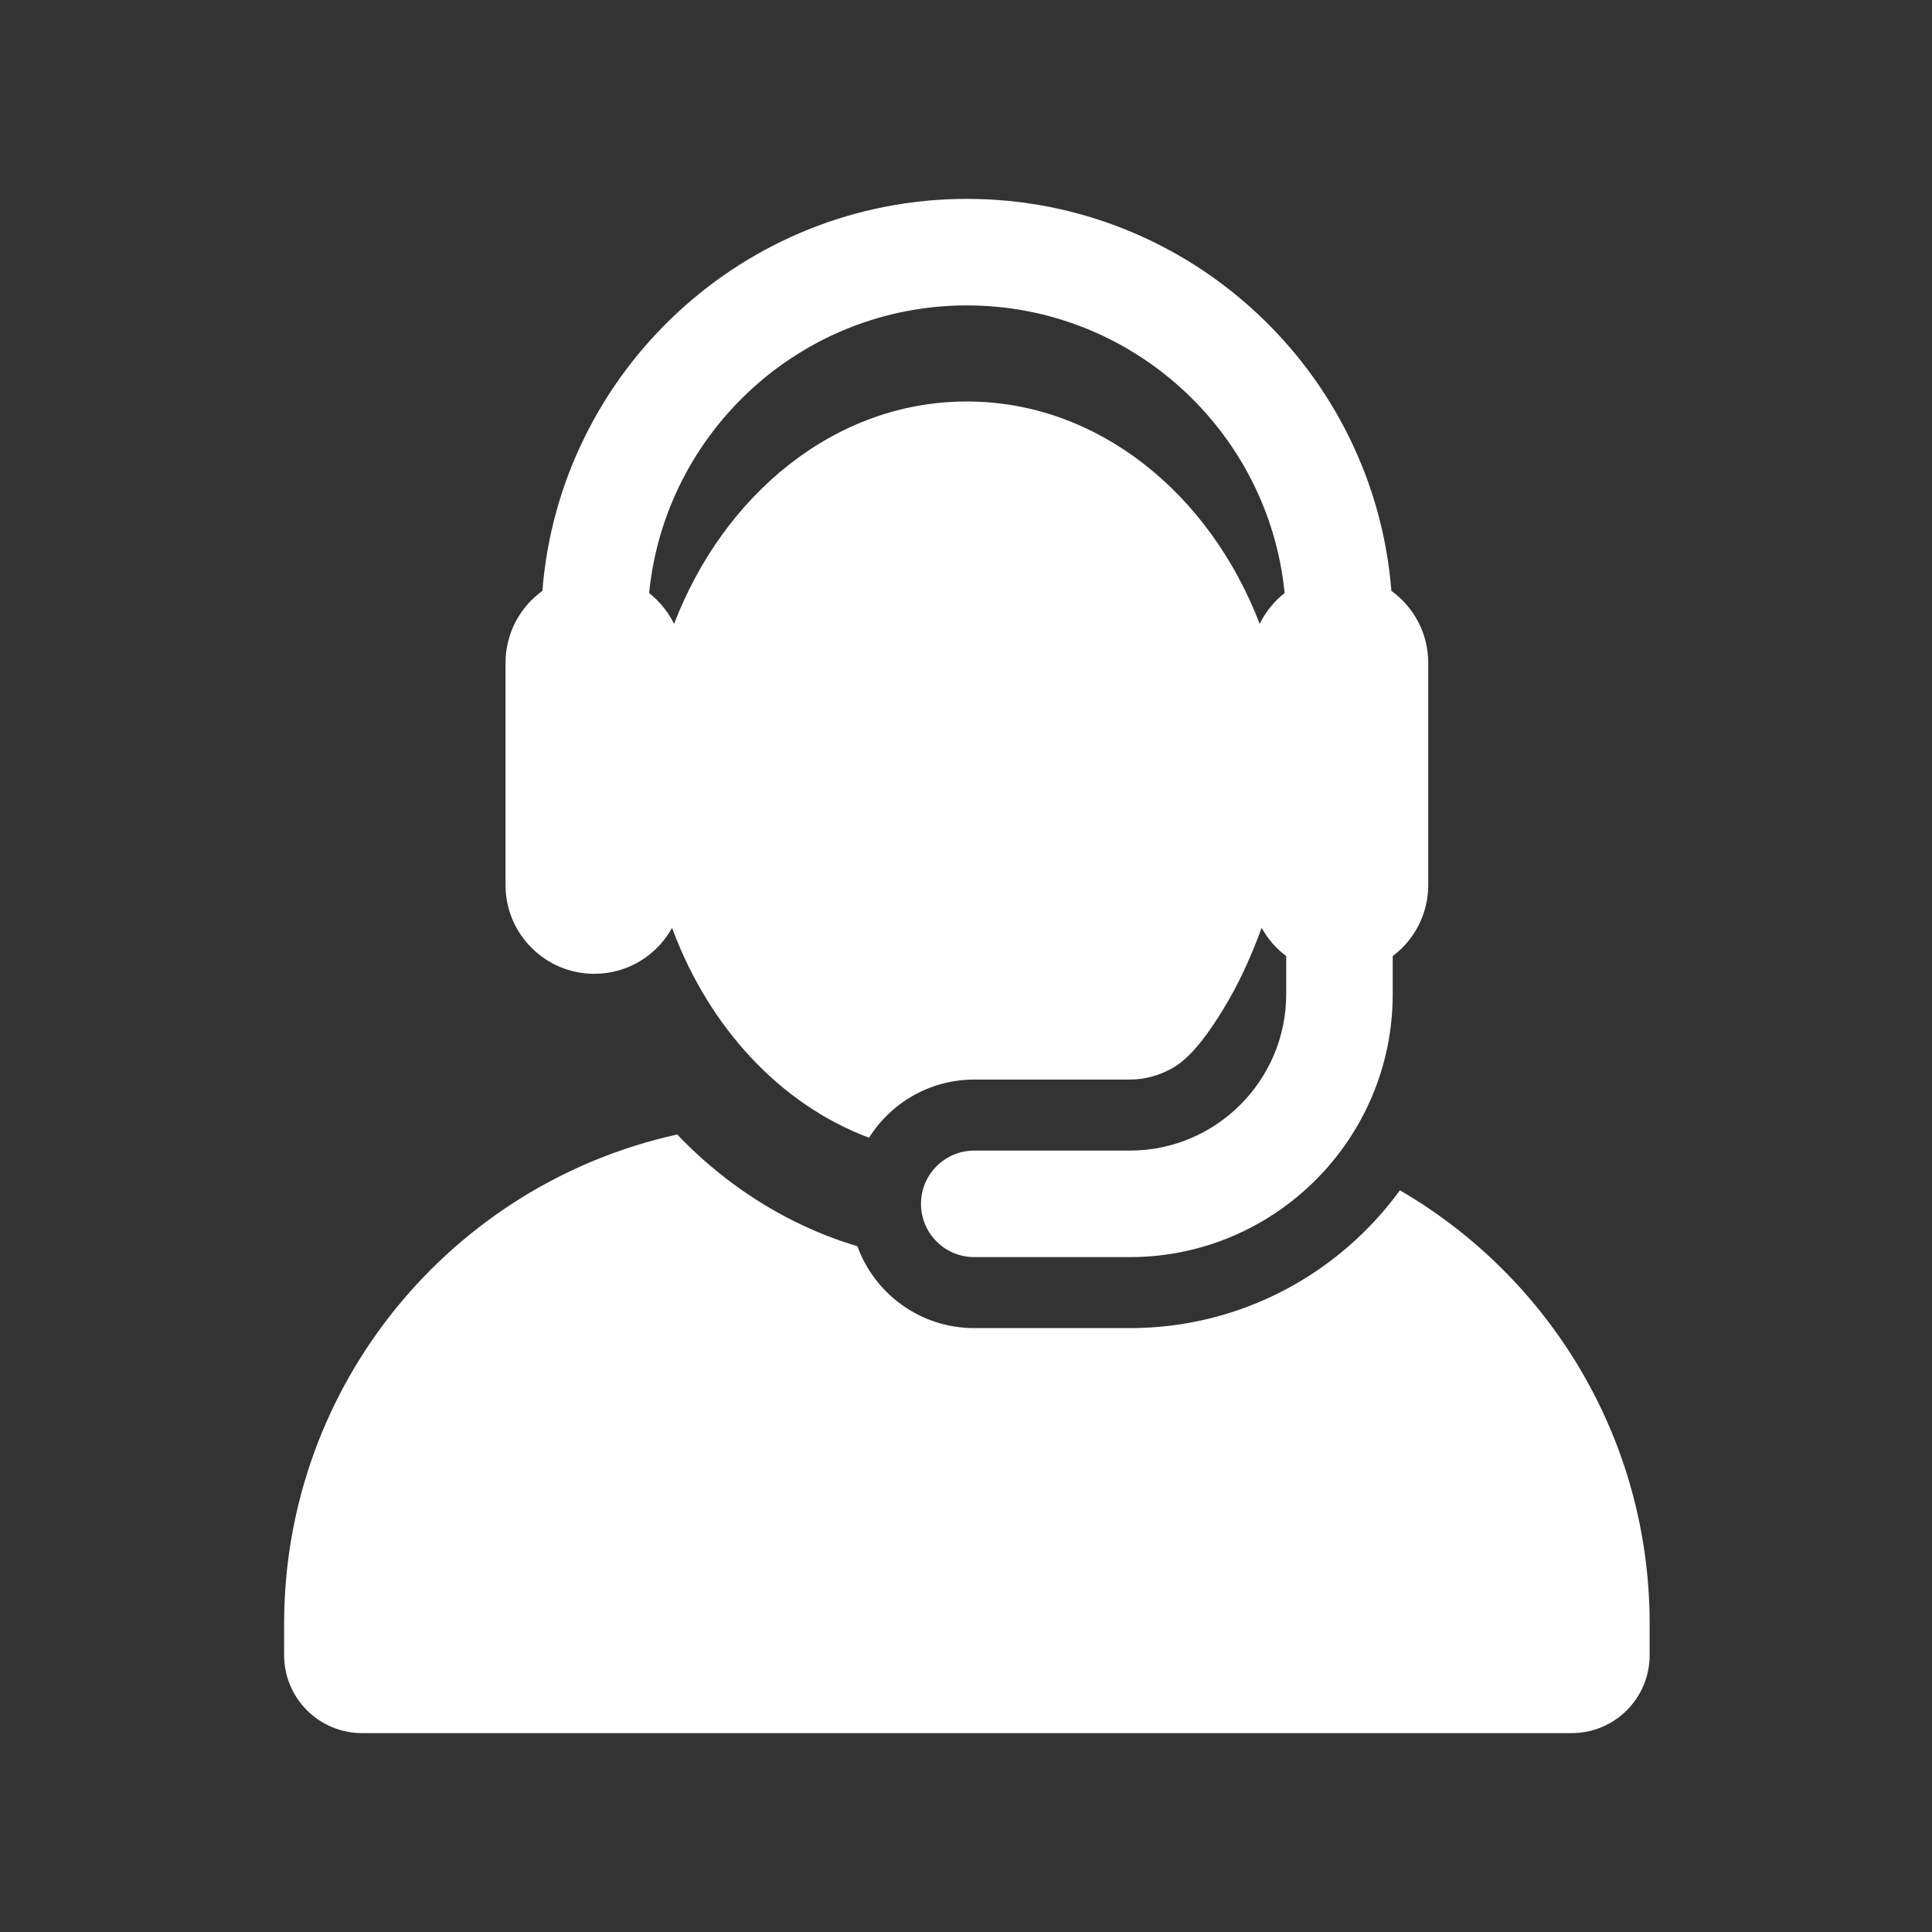
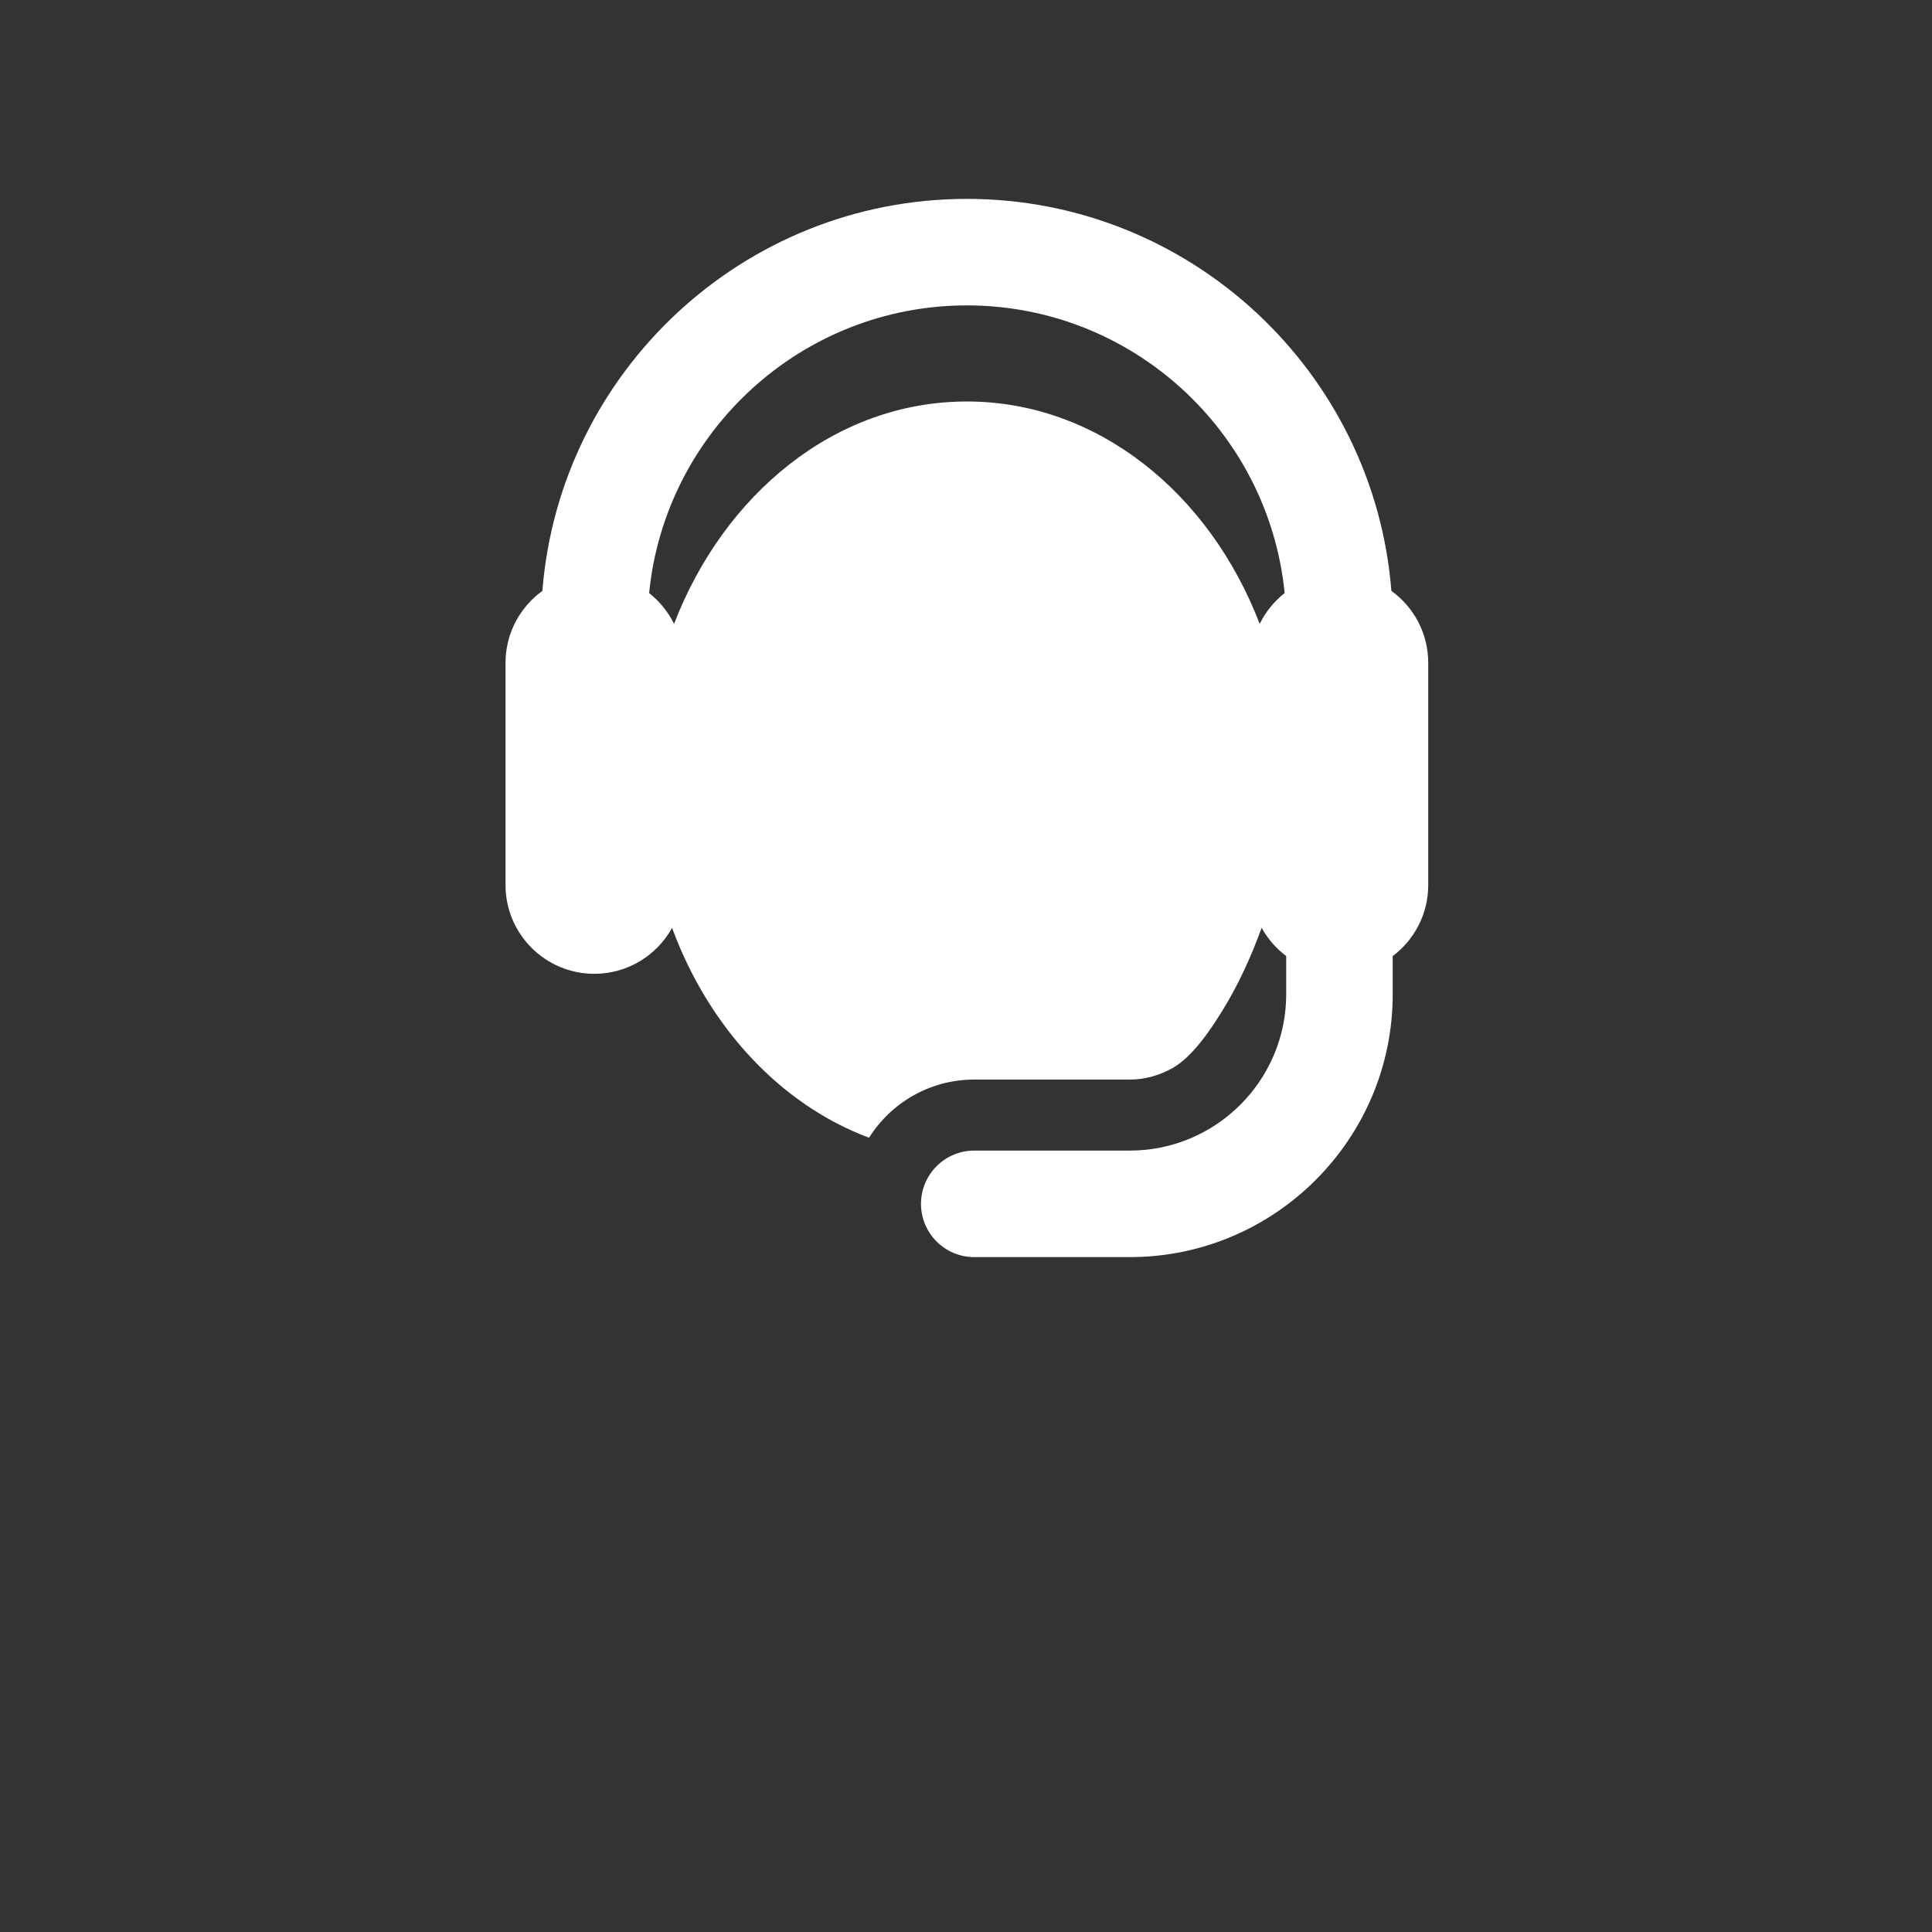
<svg xmlns="http://www.w3.org/2000/svg" width="68" height="68" viewBox="0 0 68 68" fill="none">
  <rect x="0" y="0" width="68" height="68" fill="#333333" stroke="none" />
-   <path d="M49.272 41.895C47.134 44.833 43.67 46.745 39.767 46.745H34.29C32.398 46.745 30.787 45.544 30.177 43.863C29.424 43.639 28.686 43.347 27.965 42.989C26.439 42.231 25.053 41.204 23.834 39.931C15.922 41.669 10 48.719 10 57.154V58.256C10 59.771 11.229 61 12.744 61H55.318C56.833 61 58.062 59.771 58.062 58.256V57.154C58.062 50.638 54.528 44.949 49.272 41.895Z" fill="white" />
  <path d="M20.918 34.275C22.097 34.275 23.123 33.622 23.655 32.657C23.669 32.695 23.683 32.733 23.698 32.771C23.702 32.783 23.706 32.794 23.71 32.805C24.958 36.089 27.386 38.842 30.587 40.045C31.361 38.815 32.73 37.997 34.291 37.997H39.767C40.313 37.997 40.822 37.843 41.267 37.594C42.016 37.175 42.689 36.113 43.037 35.55C43.593 34.65 44.024 33.696 44.406 32.656C44.621 33.045 44.916 33.385 45.27 33.651V34.993C45.27 38.028 42.801 40.497 39.767 40.497H34.29C33.255 40.497 32.416 41.336 32.416 42.371C32.416 43.407 33.255 44.246 34.29 44.246H39.767C44.869 44.246 49.019 40.095 49.019 34.993V33.651C49.778 33.081 50.269 32.173 50.269 31.151V25.498V23.331C50.269 22.287 49.758 21.364 48.972 20.797C48.363 13.087 41.895 7 34.031 7C26.168 7 19.699 13.087 19.09 20.797C18.305 21.364 17.793 22.287 17.793 23.33V31.151C17.793 32.881 19.199 34.275 20.918 34.275ZM34.031 10.749C39.852 10.749 44.654 15.198 45.215 20.874C44.846 21.164 44.545 21.534 44.337 21.959C42.568 17.344 38.619 14.131 34.031 14.131C29.344 14.131 25.459 17.455 23.732 21.941C23.73 21.947 23.728 21.953 23.725 21.959C23.517 21.535 23.215 21.164 22.847 20.874C23.409 15.198 28.21 10.749 34.031 10.749Z" fill="white" />
</svg>